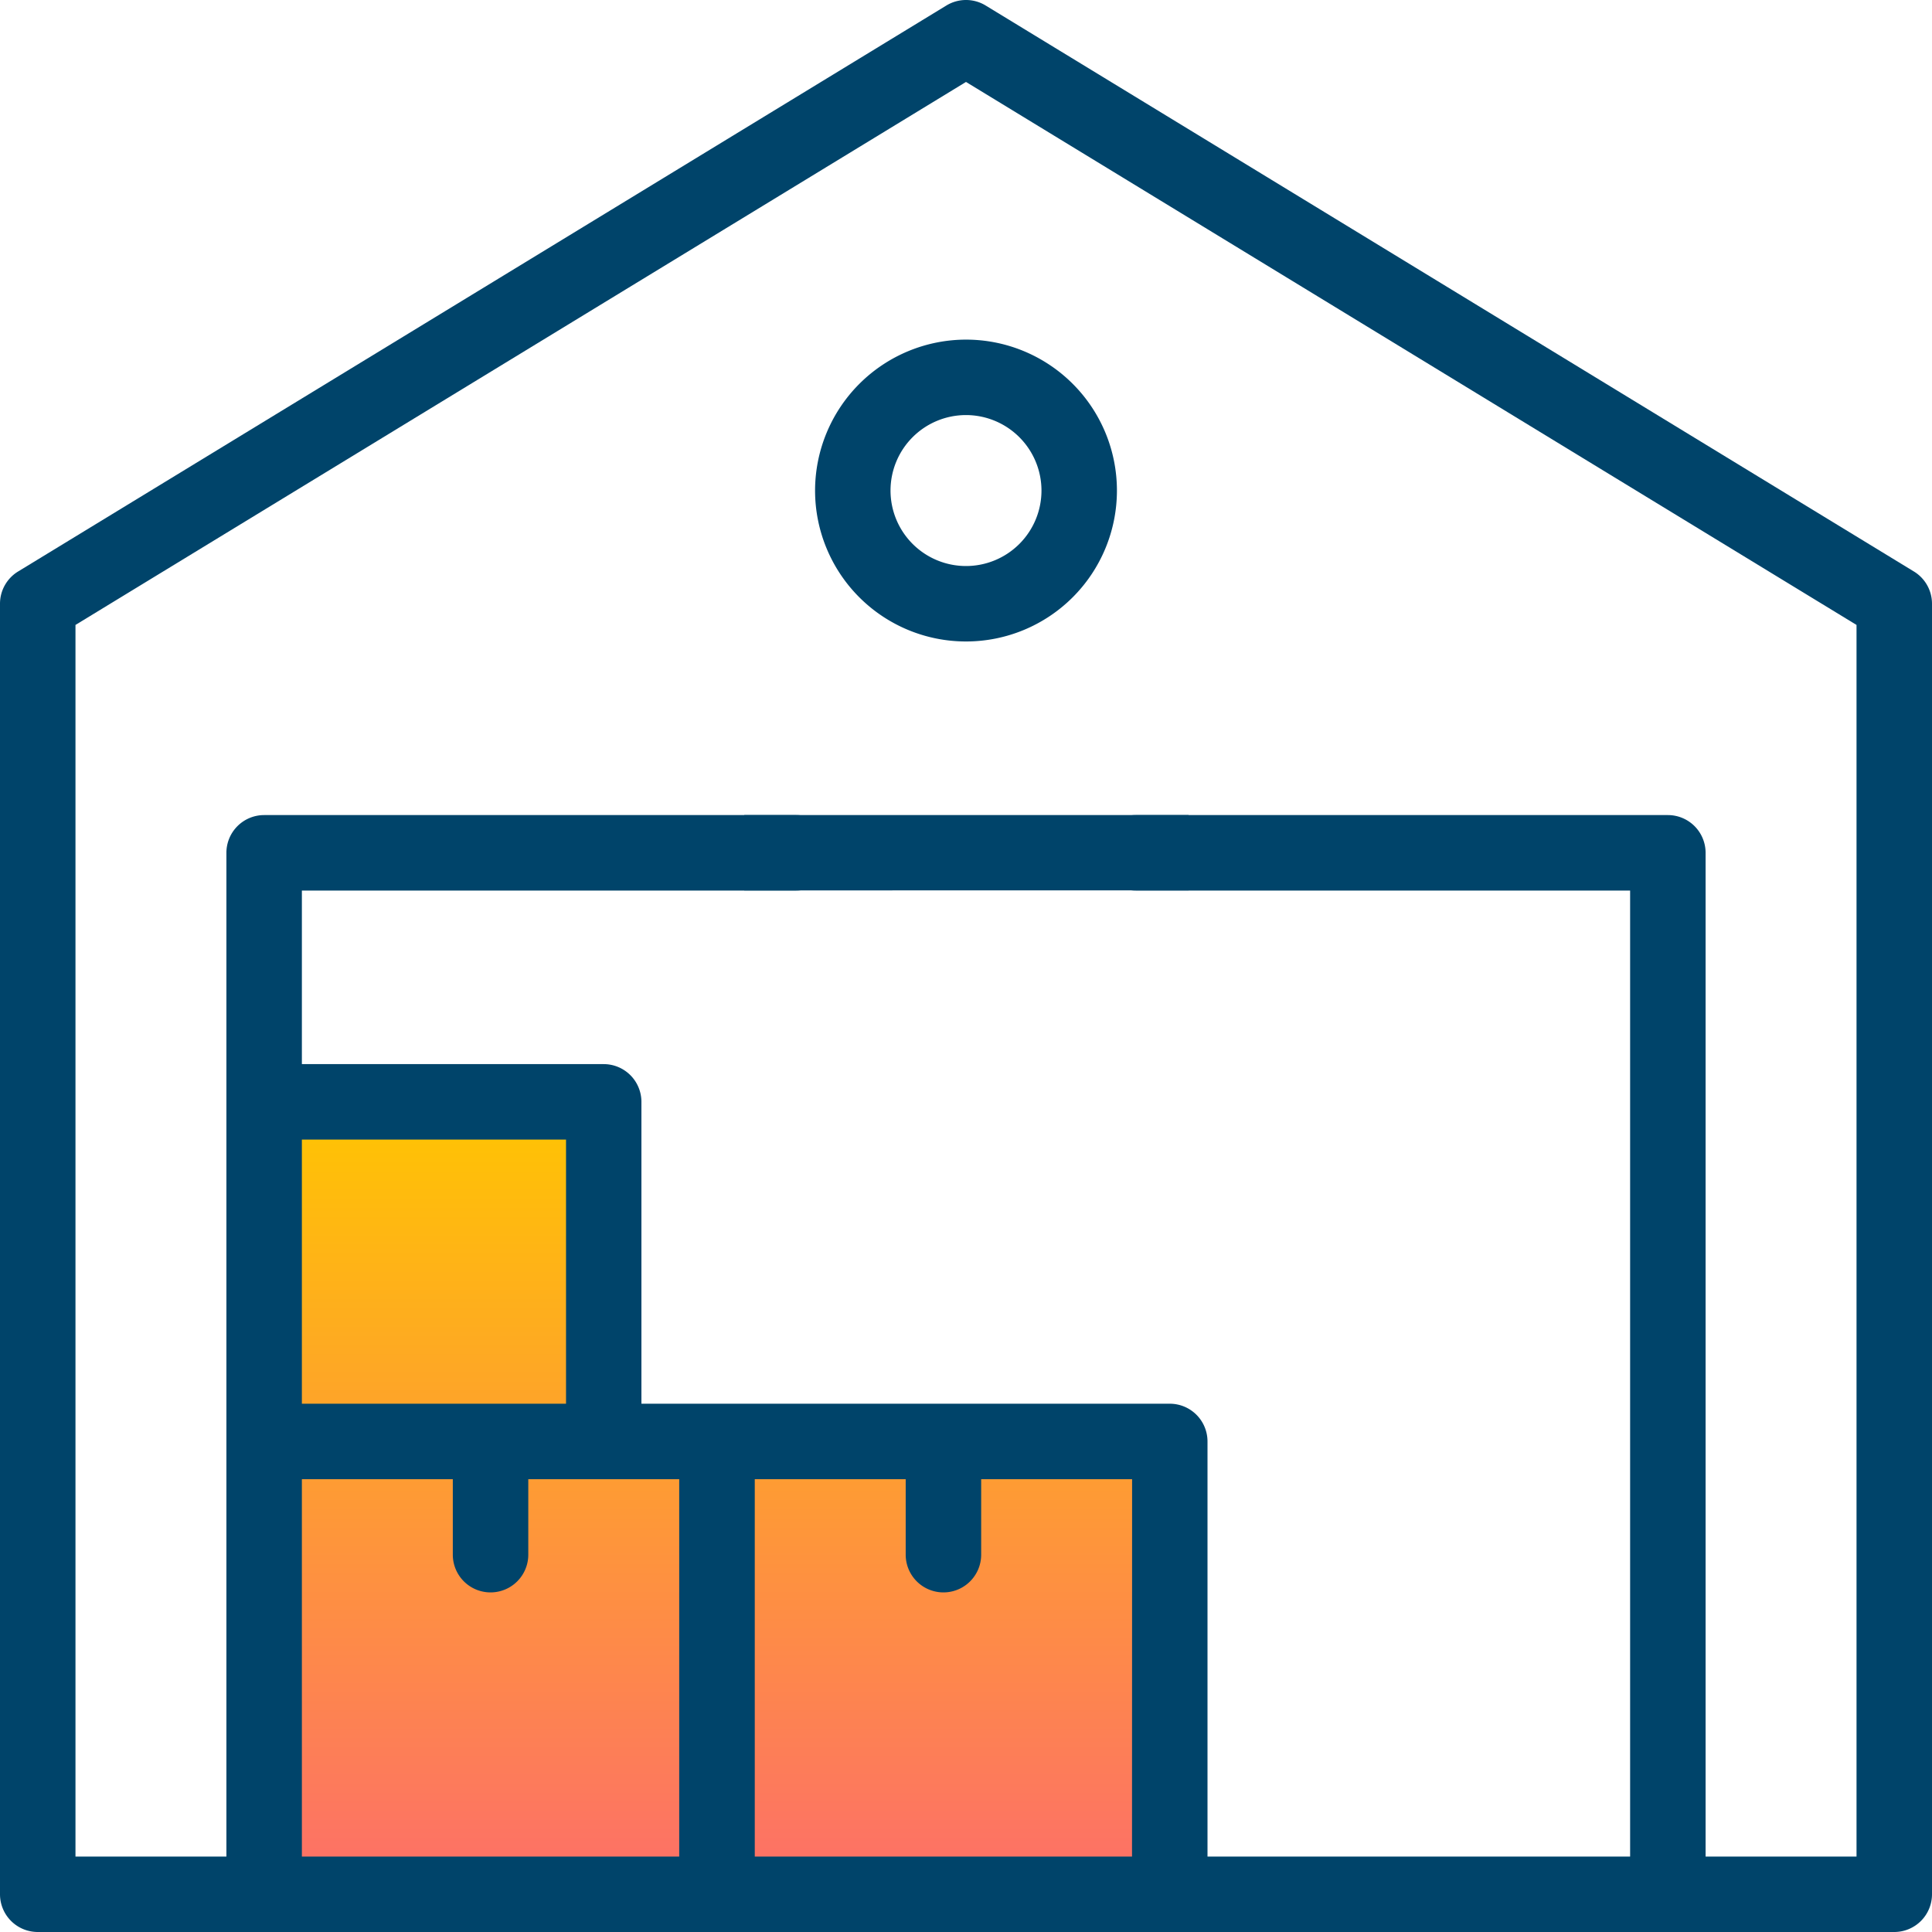
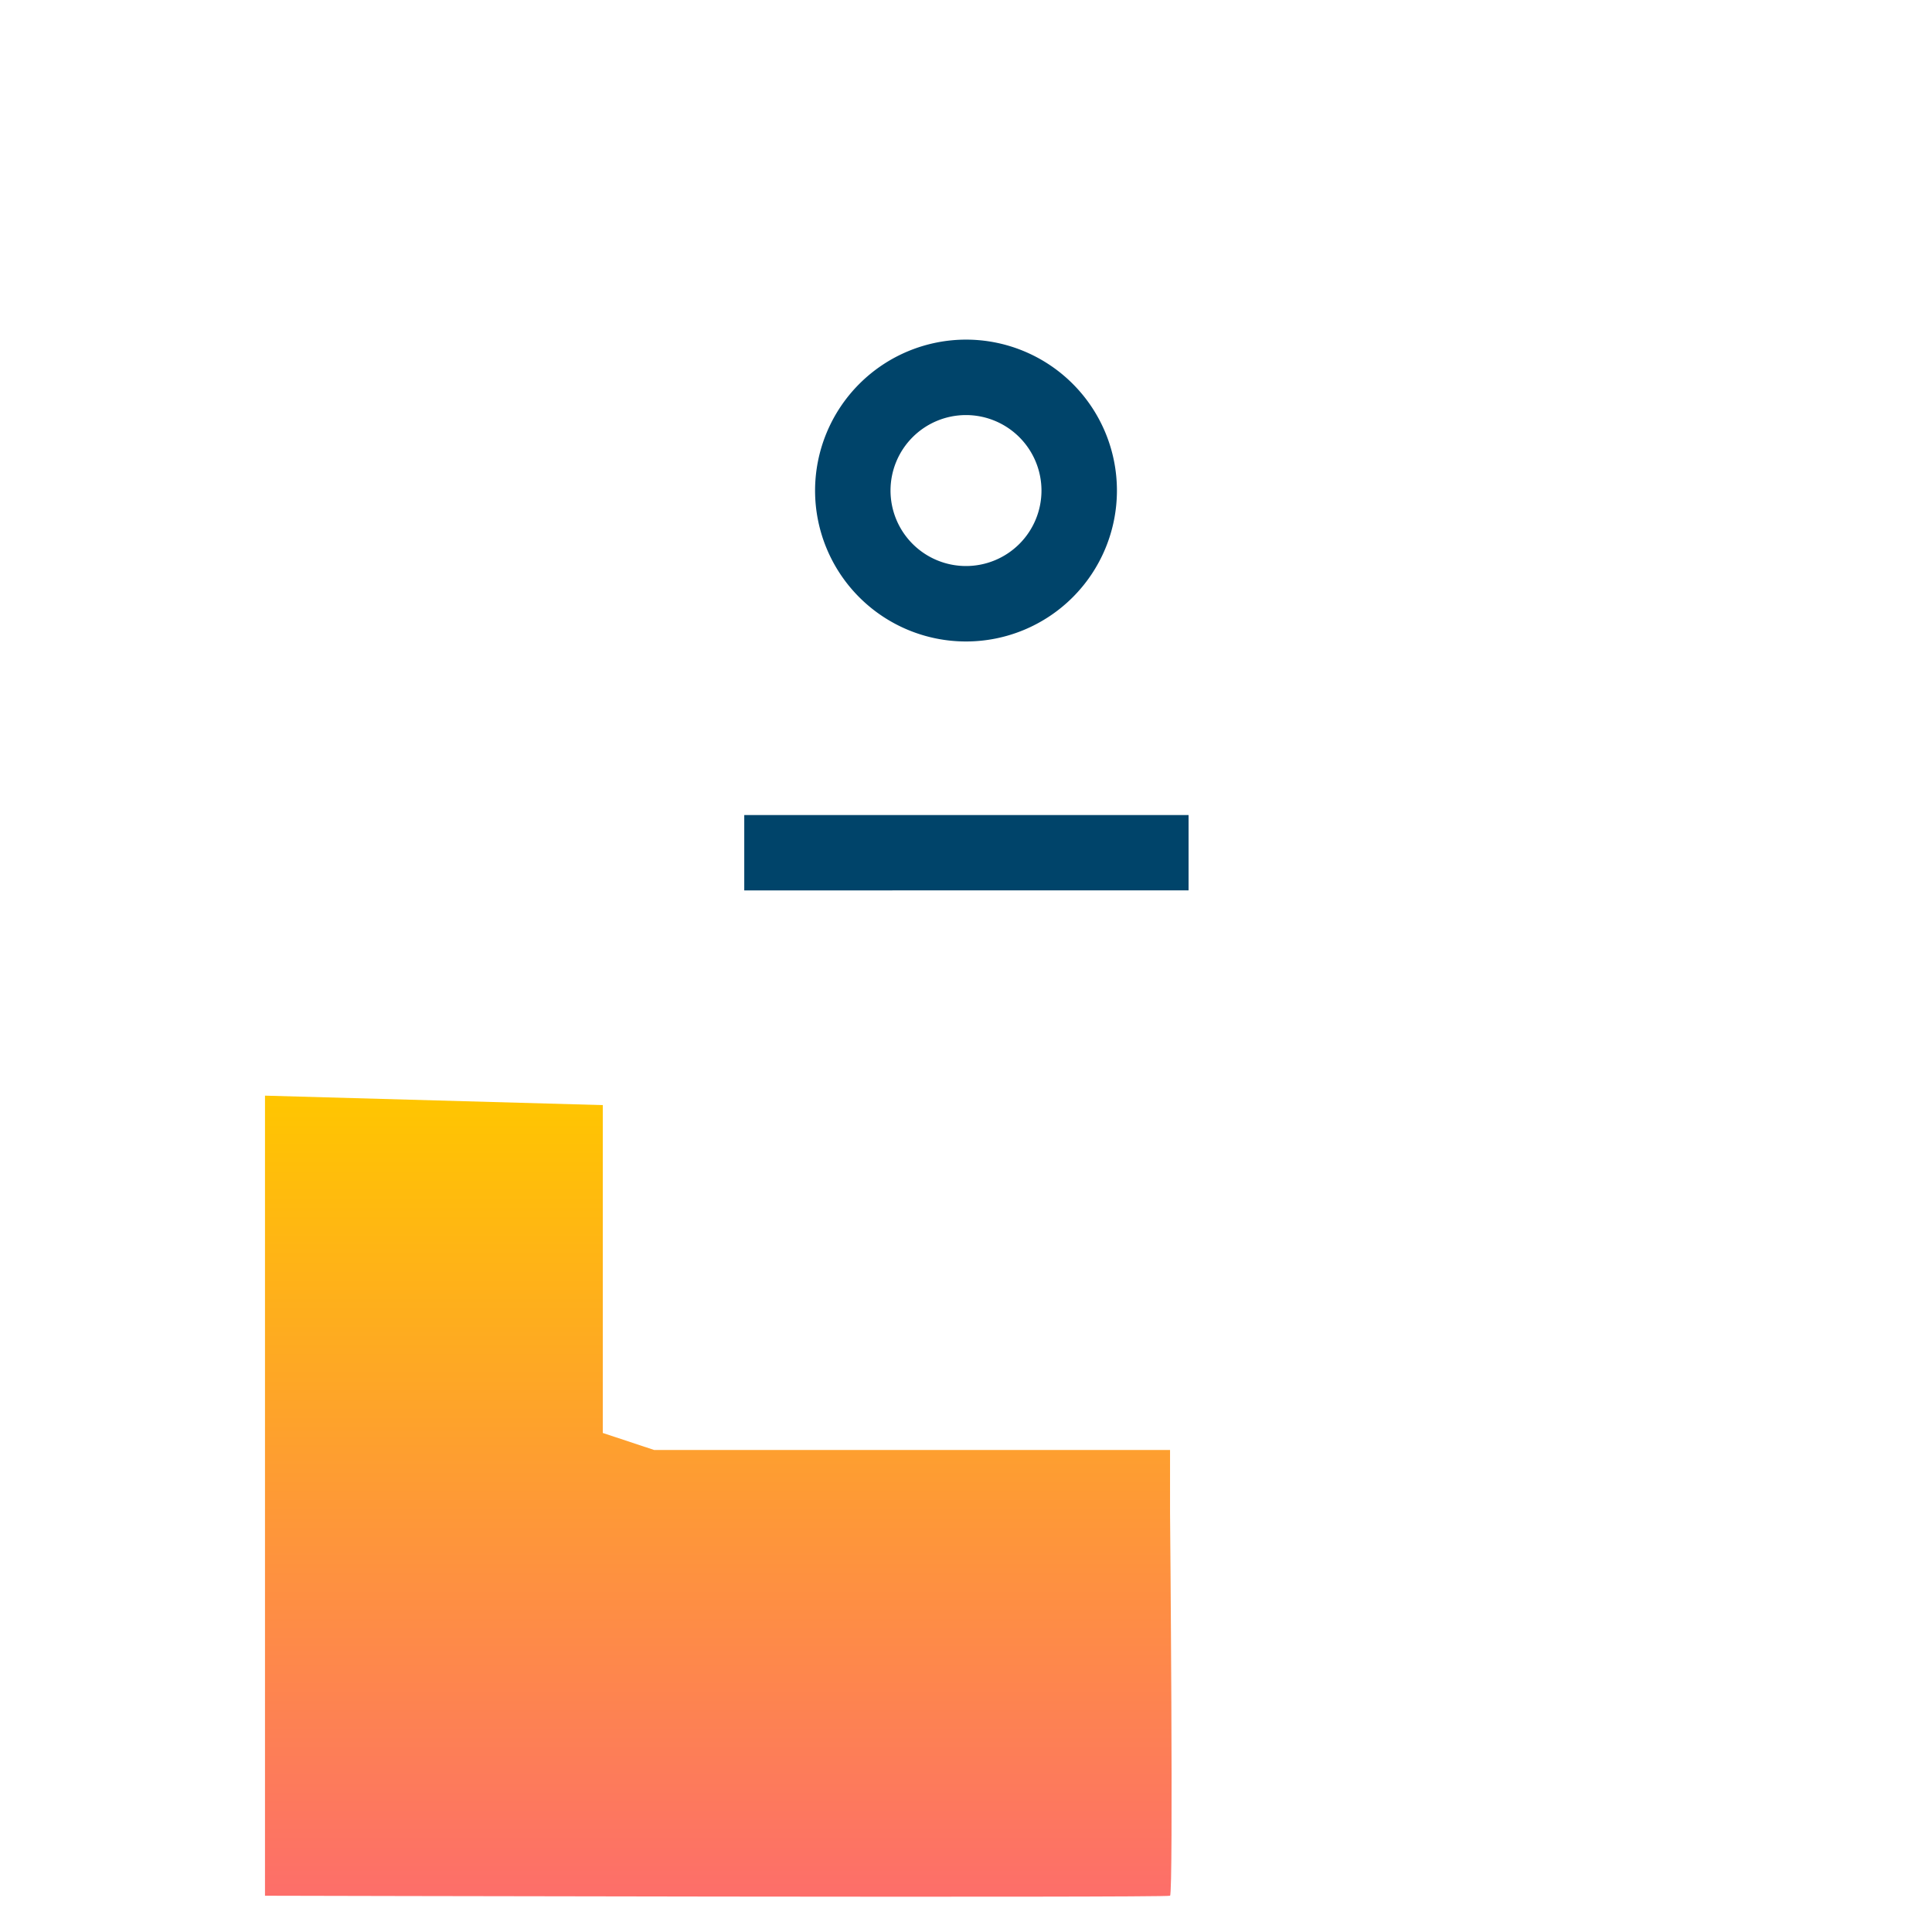
<svg xmlns="http://www.w3.org/2000/svg" width="75" height="75" viewBox="0 0 75 75">
  <defs>
    <linearGradient id="linear-gradient" x1="0.5" x2="0.5" y2="1" gradientUnits="objectBoundingBox">
      <stop offset="0" stop-color="#ffc600" />
      <stop offset="1" stop-color="#fd6e6a" />
    </linearGradient>
  </defs>
  <g id="icon-return-invested-capital" transform="translate(0 0)">
    <path id="Path_3802" data-name="Path 3802" d="M10.287,42.533,23.4,42.9V55.627l1.994.661H45.421V58.7s.135,14.806,0,14.892-35.134,0-35.134,0Z" fill="url(#linear-gradient)" />
    <path id="Path_3799" data-name="Path 3799" d="M216,95.859A5.859,5.859,0,1,0,221.859,90,5.866,5.866,0,0,0,216,95.859Zm8.789,0a2.93,2.93,0,1,1-2.93-2.93A2.933,2.933,0,0,1,224.789,95.859Z" transform="translate(-184.359 -76.816)" fill="#00446a" />
-     <path id="Path_3800" data-name="Path 3800" d="M74.3,22.187,38.263.214a1.465,1.465,0,0,0-1.525,0L.7,22.187A1.465,1.465,0,0,0,0,23.438v50.1A1.465,1.465,0,0,0,1.465,75h72.07A1.465,1.465,0,0,0,75,73.535v-50.1A1.465,1.465,0,0,0,74.3,22.187ZM26.367,72.071H11.719V57.422h5.859v2.93a1.465,1.465,0,0,0,2.93,0v-2.93h5.859ZM11.719,54.492V44.238H21.973V54.492ZM43.945,72.071H29.3V57.422h5.859v2.93a1.465,1.465,0,0,0,2.93,0v-2.93h5.859Zm28.125,0H66.211V33.106a1.465,1.465,0,0,0-1.465-1.465H44.092a1.465,1.465,0,0,0,0,2.93H63.281v37.5H46.875V55.957a1.465,1.465,0,0,0-1.465-1.465H24.9V42.774a1.465,1.465,0,0,0-1.465-1.465H11.719V34.571H30.908a1.465,1.465,0,0,0,0-2.93H10.254a1.465,1.465,0,0,0-1.465,1.465V72.071H2.93V24.26L37.5,3.181,72.07,24.26Z" fill="#00446a" />
    <path id="Path_3801" data-name="Path 3801" d="M28.892,31.641H46.14v2.924H28.892Z" fill="#00446a" />
  </g>
</svg>